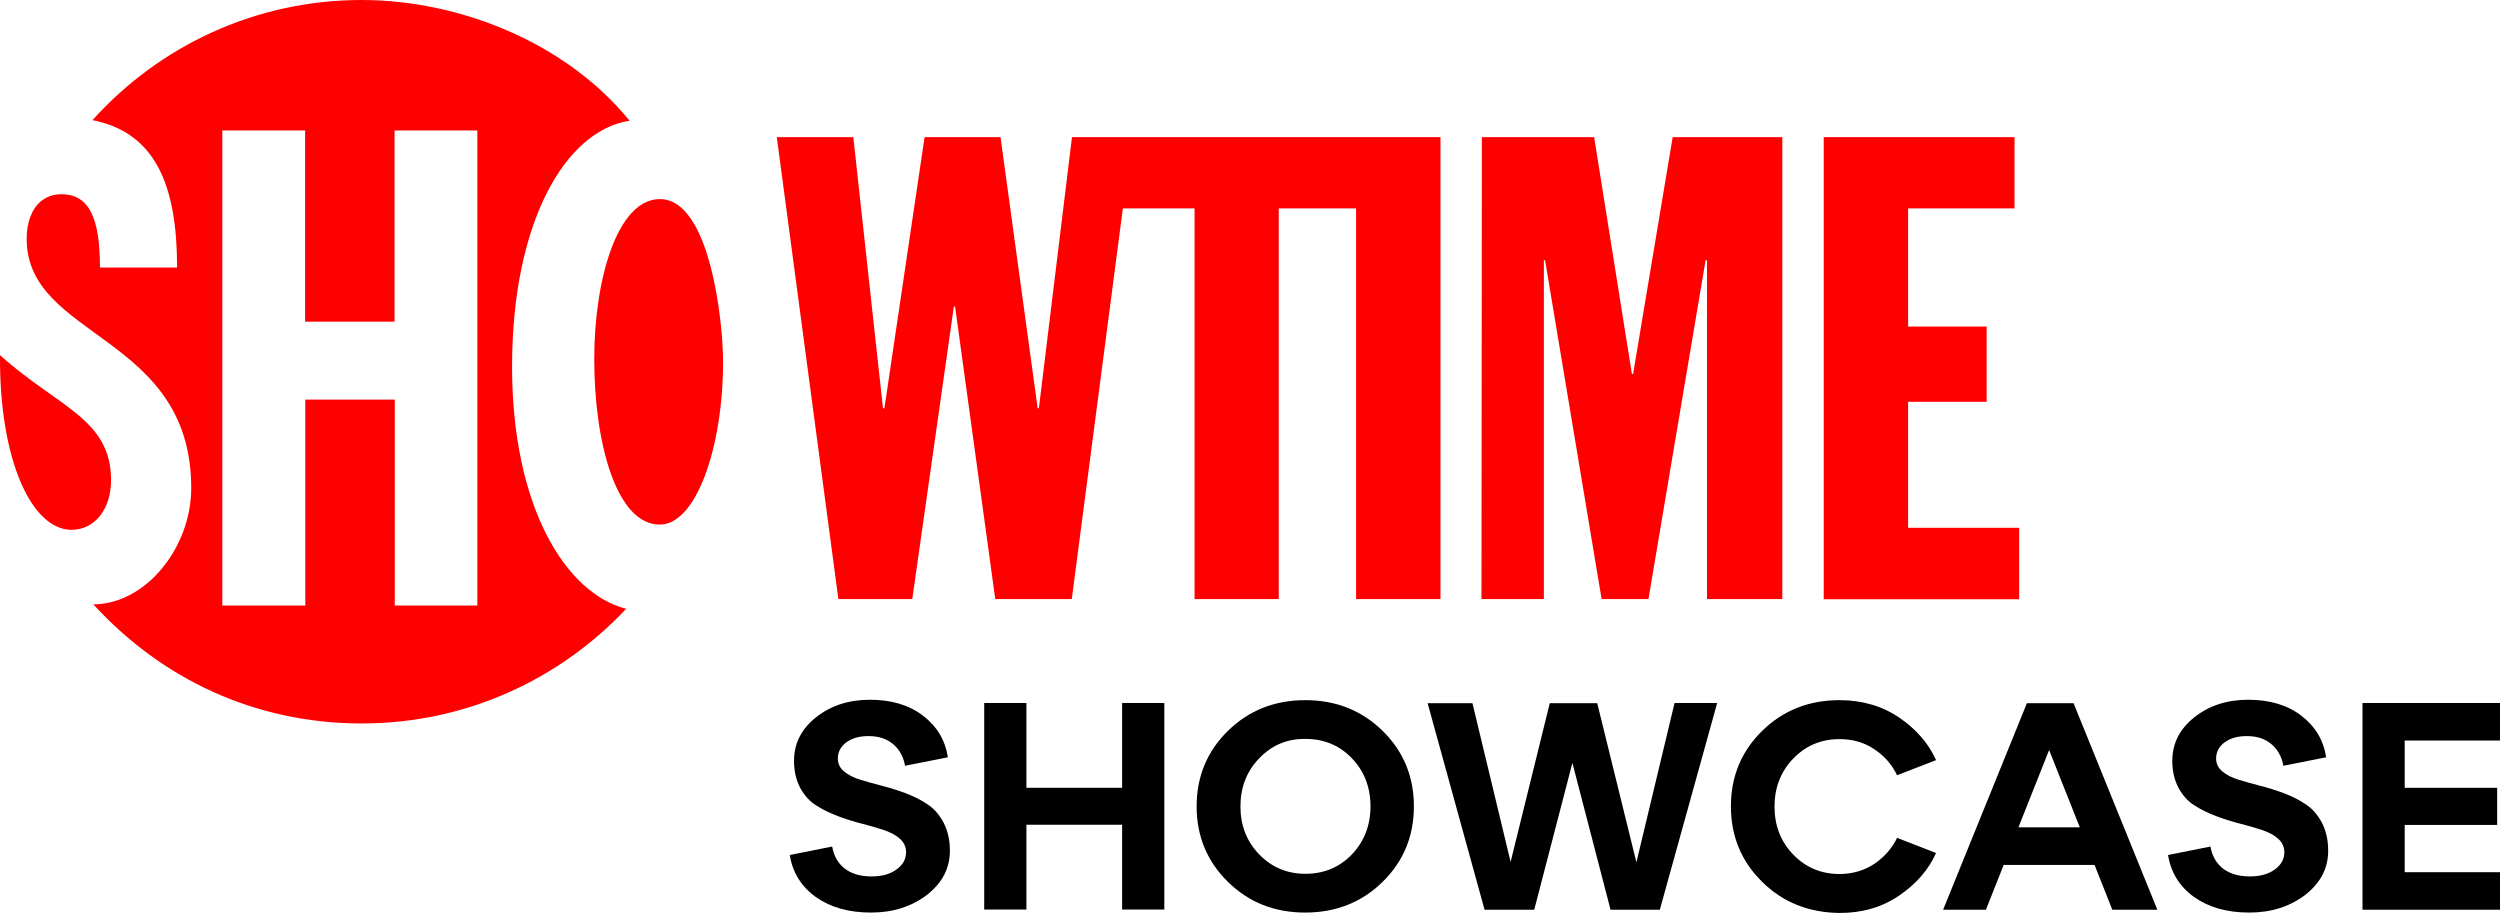
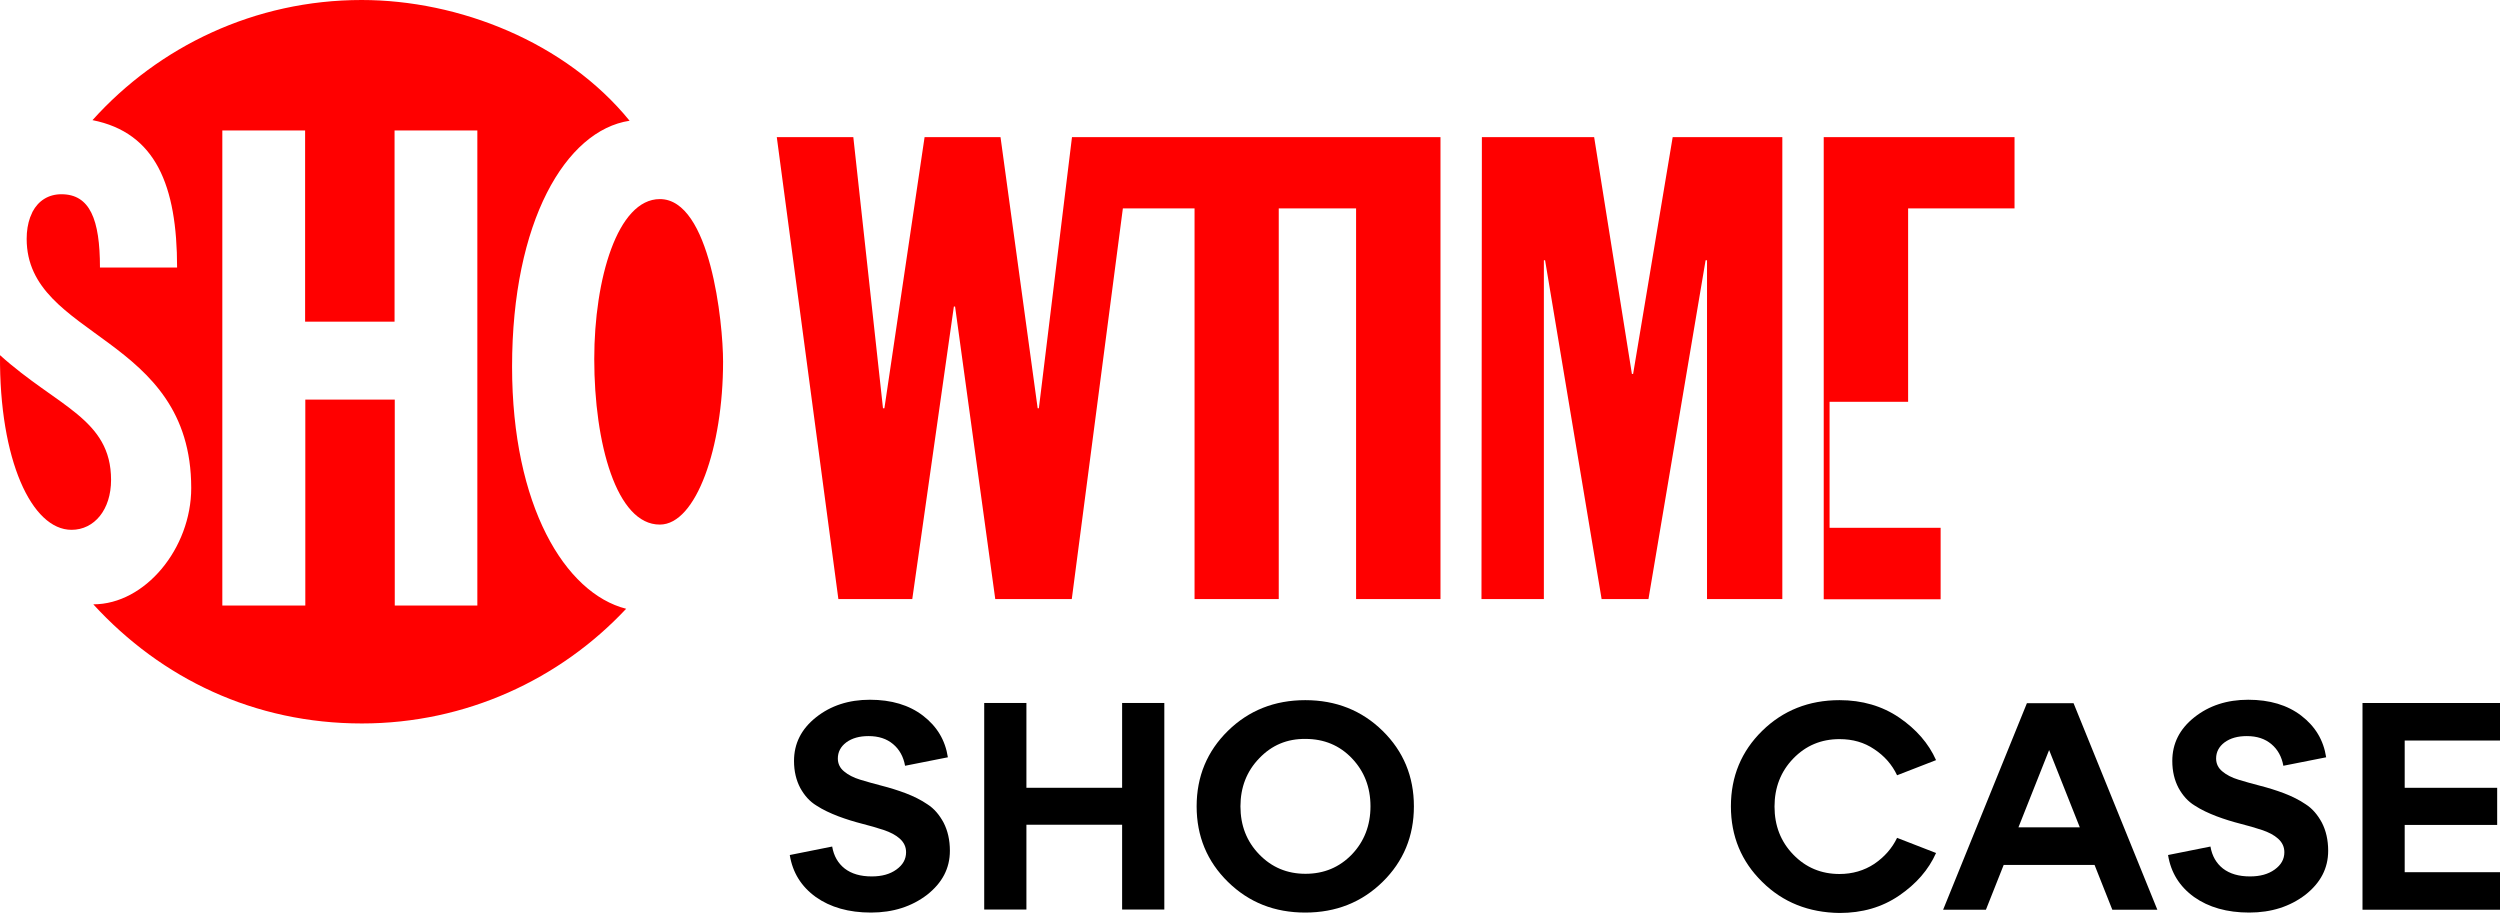
<svg xmlns="http://www.w3.org/2000/svg" xmlns:ns1="http://www.inkscape.org/namespaces/inkscape" xmlns:ns2="http://sodipodi.sourceforge.net/DTD/sodipodi-0.dtd" version="1.1" id="svg2" ns1:version="1.2 (dc2aedaf03, 2022-05-15)" ns2:docname="Showtime_Showcase_(2022-).svg" x="0px" y="0px" viewBox="0 0 1238.136 452.153" xml:space="preserve" width="1238.136" height="452.153">
  <defs id="defs31" />
  <style type="text/css" id="style2">
	.st0{fill-rule:evenodd;clip-rule:evenodd;fill:#FF0000;}
	.st1{fill:#FF0000;}
</style>
  <ns2:namedview bordercolor="#666666" borderopacity="1" gridtolerance="10" guidetolerance="10" id="namedview11" ns1:current-layer="layer1" ns1:cx="518.43739" ns1:cy="276.75981" ns1:pageopacity="0" ns1:pageshadow="2" ns1:window-height="705" ns1:window-maximized="1" ns1:window-width="1366" ns1:window-x="-8" ns1:window-y="-8" ns1:zoom="0.64135035" objecttolerance="10" pagecolor="#ffffff" showgrid="false" ns1:showpageshadow="0" ns1:pagecheckerboard="0" ns1:deskcolor="#d1d1d1">
	</ns2:namedview>
  <g id="layer1" transform="translate(451.607,-301.8)" ns1:groupmode="layer" ns1:label="Layer 1">
    <path id="path3680" ns1:connector-curvature="0" class="st0" d="m -416.2,564.2 c 11.4,0 19.6,-10.1 19.6,-24.7 0,-30.3 -26.6,-36.2 -55,-61.8 -0.4,51.9 15.7,86.5 35.4,86.5" />
    <path id="path3682" ns1:connector-curvature="0" class="st0" d="m -215.1,601.7 h -41 v -102 h -44.3 v 102 h -41.1 V 366.4 h 41 v 94.7 h 44.3 v -94.7 h 41 V 601.7 Z M -198,483.4 c 0,-71.8 26.5,-117 58.2,-121.8 -31.7,-39 -84.6,-59.8 -132.7,-59.8 -52.9,0 -100.5,23 -133.3,59.5 31.3,6.2 41.9,32.4 41.9,73 h -38.2 c 0,-23.9 -5,-36.3 -19.1,-36.3 -6.4,0 -11.4,3.2 -14.3,8.7 -0.4,1 -0.8,1.8 -1.2,2.8 -1.1,3.1 -1.7,6.6 -1.7,10.6 0,49.6 81.5,47.2 81.5,123.4 0,29.8 -22.8,57.6 -48.5,57.6 33.8,36.9 79.9,59 133,59 51.6,0 98.2,-21.9 130.9,-56.8 -30.3,-7.7 -56.5,-51.1 -56.5,-119.9" />
    <path id="path3684" ns1:connector-curvature="0" class="st0" d="m -157.3,479.6 c 0,-39.6 11.5,-79.2 32.5,-79.2 25,0 31.3,61.2 31.3,80.5 0,42.4 -13.3,80.7 -31.3,80.7 -21.5,0.1 -32.5,-40.3 -32.5,-82" />
    <path id="path3686" ns1:connector-curvature="0" class="st1" d="M 252,369.7 H 79.3 L 62.9,504 H 62.3 L 43.9,369.7 H 6.3 L -13.6,504 h -0.7 L -29,369.7 h -37.9 l 30.5,228.8 H 0.2 L 20.8,453.6 h 0.6 L 41.3,598.5 H 79.2 L 104.5,405 H 140 v 193.5 h 41.7 V 405 H 220 v 193.5 h 41.8 V 369.7 H 252" />
    <path id="path3688" ns1:connector-curvature="0" class="st1" d="m 282.3,369.7 h 55.6 L 356.6,487 h 0.6 l 19.6,-117.3 h 54.3 V 598.5 H 393.8 V 430.7 h -0.7 l -28.3,167.8 h -23.2 l -28,-167.8 H 313 v 167.8 h -30.9 l 0.2,-228.8" />
-     <path id="path3690" ns1:connector-curvature="0" class="st1" d="m 451.6,369.7 h 94.5 V 405 h -52.7 v 58.5 h 38.9 v 37.3 h -38.9 v 62.4 h 55 v 35.4 H 451.6 V 369.7" />
+     <path id="path3690" ns1:connector-curvature="0" class="st1" d="m 451.6,369.7 h 94.5 V 405 h -52.7 v 58.5 v 37.3 h -38.9 v 62.4 h 55 v 35.4 H 451.6 V 369.7" />
  </g>
  <g id="g28" transform="translate(0.036,0.053)">
    <path d="m 412.1,419.2 c 0.8,4.7 2.9,8.3 6.2,10.9 3.4,2.6 7.8,3.9 13.4,3.9 5,0 9,-1.1 12.2,-3.4 3.2,-2.3 4.8,-5.1 4.8,-8.6 0,-2.6 -1,-4.8 -3.1,-6.7 -2,-1.8 -4.7,-3.2 -8,-4.3 -3.3,-1.1 -6.8,-2.1 -10.7,-3.1 -3.9,-1 -7.8,-2.2 -11.8,-3.7 -3.9,-1.5 -7.6,-3.2 -10.8,-5.3 -3.3,-2 -5.9,-4.9 -8,-8.7 -2,-3.8 -3.1,-8.2 -3.1,-13.4 0,-8.6 3.6,-15.8 10.9,-21.6 7.3,-5.8 16.2,-8.7 26.7,-8.7 10.6,0 19.4,2.6 26.3,7.9 6.9,5.3 11,12.1 12.3,20.6 l -21.2,4.2 c -0.8,-4.5 -2.8,-8.1 -5.9,-10.7 -3.2,-2.7 -7.2,-4 -12.2,-4 -4.5,0 -8.1,1 -11,3.1 -2.8,2.1 -4.2,4.8 -4.2,8 0,2.5 1,4.7 3.1,6.4 2,1.7 4.7,3.1 8,4.1 3.3,1 6.8,2 10.7,3 3.9,1 7.8,2.2 11.8,3.7 3.9,1.5 7.6,3.3 10.8,5.5 3.3,2.1 5.9,5.2 8,9.1 2,3.9 3.1,8.5 3.1,13.9 0,8.7 -3.8,15.9 -11.3,21.8 -7.6,5.8 -16.8,8.8 -27.8,8.8 -11,0 -20.1,-2.6 -27.3,-7.7 -7.2,-5.2 -11.5,-12.1 -12.9,-20.8 z" id="path12" />
    <path d="M 487.4,450.5 V 348.1 h 20.9 v 42 h 47.4 v -42 h 20.9 v 102.3 h -20.9 v -42 h -47.4 v 42 h -20.9 z" id="path14" />
    <path d="m 608.1,436.7 c -10.3,-10.1 -15.5,-22.6 -15.5,-37.4 0,-14.8 5.2,-27.3 15.5,-37.4 10.3,-10.1 23.1,-15.2 38.3,-15.2 15.2,0 28,5.1 38.3,15.2 10.3,10.1 15.5,22.6 15.5,37.4 0,14.8 -5.2,27.3 -15.5,37.4 -10.3,10.1 -23.1,15.2 -38.3,15.2 -15.2,0 -27.9,-5 -38.3,-15.2 z m 15.5,-61.2 c -6.2,6.4 -9.3,14.4 -9.3,23.8 0,9.5 3.1,17.4 9.3,23.8 6.2,6.4 13.8,9.6 22.9,9.6 9.2,0 16.8,-3.2 23,-9.6 6.1,-6.4 9.2,-14.4 9.2,-23.8 0,-9.5 -3.1,-17.4 -9.2,-23.8 -6.1,-6.4 -13.8,-9.6 -23,-9.6 -9.1,-0.1 -16.7,3.1 -22.9,9.6 z" id="path16" />
-     <path d="m 829.3,348.1 h 21.1 L 822,450.5 h -24.4 l -18.9,-72.7 -18.9,72.7 H 735.2 L 707,348.2 h 22.2 l 18.9,78.6 19.4,-78.6 H 791 l 19.4,78.8 z" id="path18" />
    <path d="m 872.7,436.7 c -10.3,-10.1 -15.5,-22.6 -15.5,-37.4 0,-14.8 5.2,-27.3 15.5,-37.4 10.3,-10.1 23.1,-15.2 38.3,-15.2 11.2,0 21.1,2.9 29.5,8.6 8.5,5.8 14.6,12.8 18.3,21.1 l -19.3,7.5 c -2.5,-5.3 -6.3,-9.6 -11.3,-12.9 -5,-3.4 -10.7,-5 -17.2,-5 -9.1,0 -16.7,3.2 -22.9,9.6 -6.2,6.4 -9.3,14.4 -9.3,23.8 0,9.5 3.1,17.4 9.3,23.8 6.2,6.4 13.8,9.6 22.9,9.6 6.4,0 12.2,-1.7 17.2,-5 5,-3.4 8.8,-7.7 11.3,-12.9 l 19.3,7.5 c -3.7,8.3 -9.8,15.3 -18.3,21.1 -8.5,5.8 -18.3,8.6 -29.5,8.6 -15.2,-0.2 -28,-5.2 -38.3,-15.4 z" id="path20" />
    <path d="m 1046.1,450.5 -8.8,-22.2 h -45 l -8.8,22.2 h -21.2 l 41.5,-102.3 h 23.1 l 41.5,102.3 z m -46.5,-40.8 h 30.4 l -15.2,-38.3 z" id="path22" />
    <path d="m 1094.7,419.2 c 0.8,4.7 2.9,8.3 6.2,10.9 3.4,2.6 7.8,3.9 13.4,3.9 5,0 9,-1.1 12.2,-3.4 3.2,-2.3 4.8,-5.1 4.8,-8.6 0,-2.6 -1,-4.8 -3.1,-6.7 -2,-1.8 -4.7,-3.2 -8,-4.3 -3.3,-1.1 -6.8,-2.1 -10.7,-3.1 -3.9,-1 -7.8,-2.2 -11.8,-3.7 -3.9,-1.5 -7.6,-3.2 -10.8,-5.3 -3.3,-2 -5.9,-4.9 -8,-8.7 -2,-3.8 -3.1,-8.2 -3.1,-13.4 0,-8.6 3.6,-15.8 10.9,-21.6 7.3,-5.8 16.2,-8.7 26.7,-8.7 10.6,0 19.4,2.6 26.3,7.9 6.9,5.3 11,12.1 12.3,20.6 l -21.2,4.2 c -0.8,-4.5 -2.8,-8.1 -5.9,-10.7 -3.2,-2.7 -7.2,-4 -12.2,-4 -4.5,0 -8.1,1 -11,3.1 -2.8,2.1 -4.2,4.8 -4.2,8 0,2.5 1,4.7 3.1,6.4 2,1.7 4.7,3.1 8,4.1 3.3,1 6.8,2 10.7,3 3.9,1 7.8,2.2 11.8,3.7 3.9,1.5 7.6,3.3 10.8,5.5 3.3,2.1 5.9,5.2 8,9.1 2,3.9 3.1,8.5 3.1,13.9 0,8.7 -3.8,15.9 -11.3,21.8 -7.6,5.8 -16.8,8.8 -27.8,8.8 -11,0 -20.1,-2.6 -27.3,-7.7 -7.2,-5.2 -11.5,-12.1 -12.9,-20.8 z" id="path24" />
    <path d="M 1170,450.5 V 348.1 h 68.1 v 18.6 h -47.2 v 23.4 h 45.8 v 18.4 h -45.8 v 23.4 h 47.2 v 18.6 z" id="path26" />
  </g>
</svg>